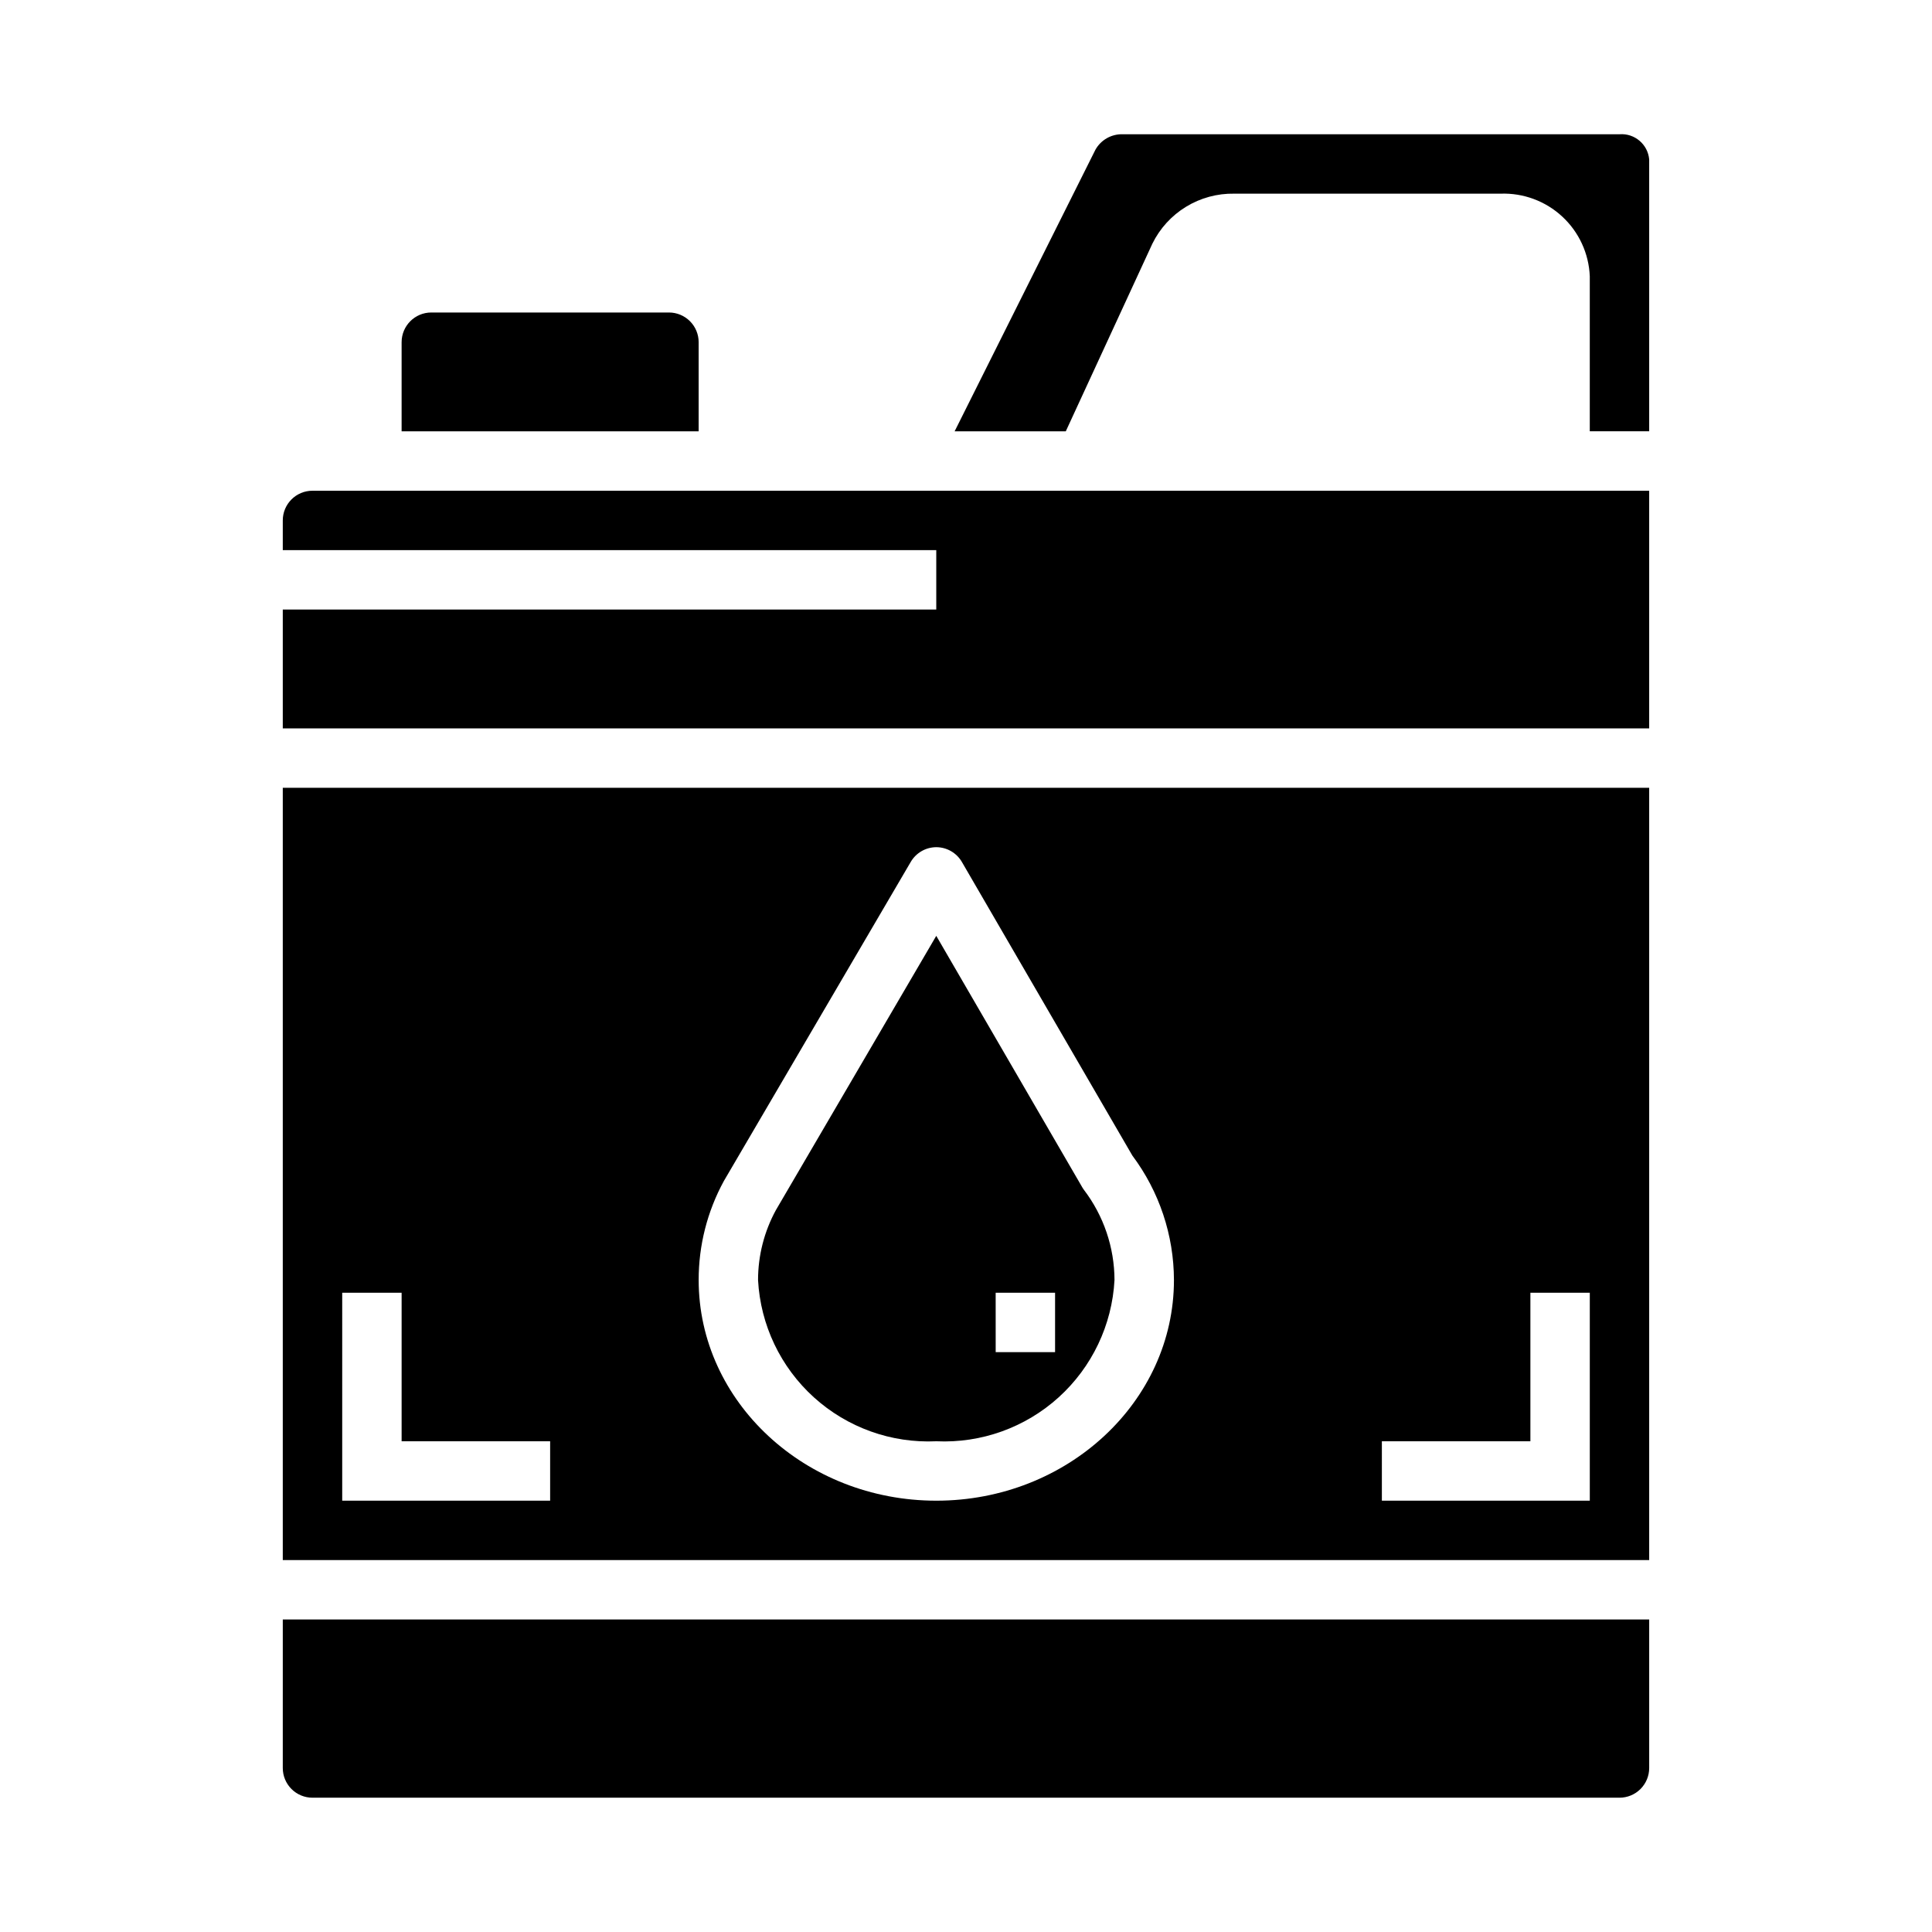
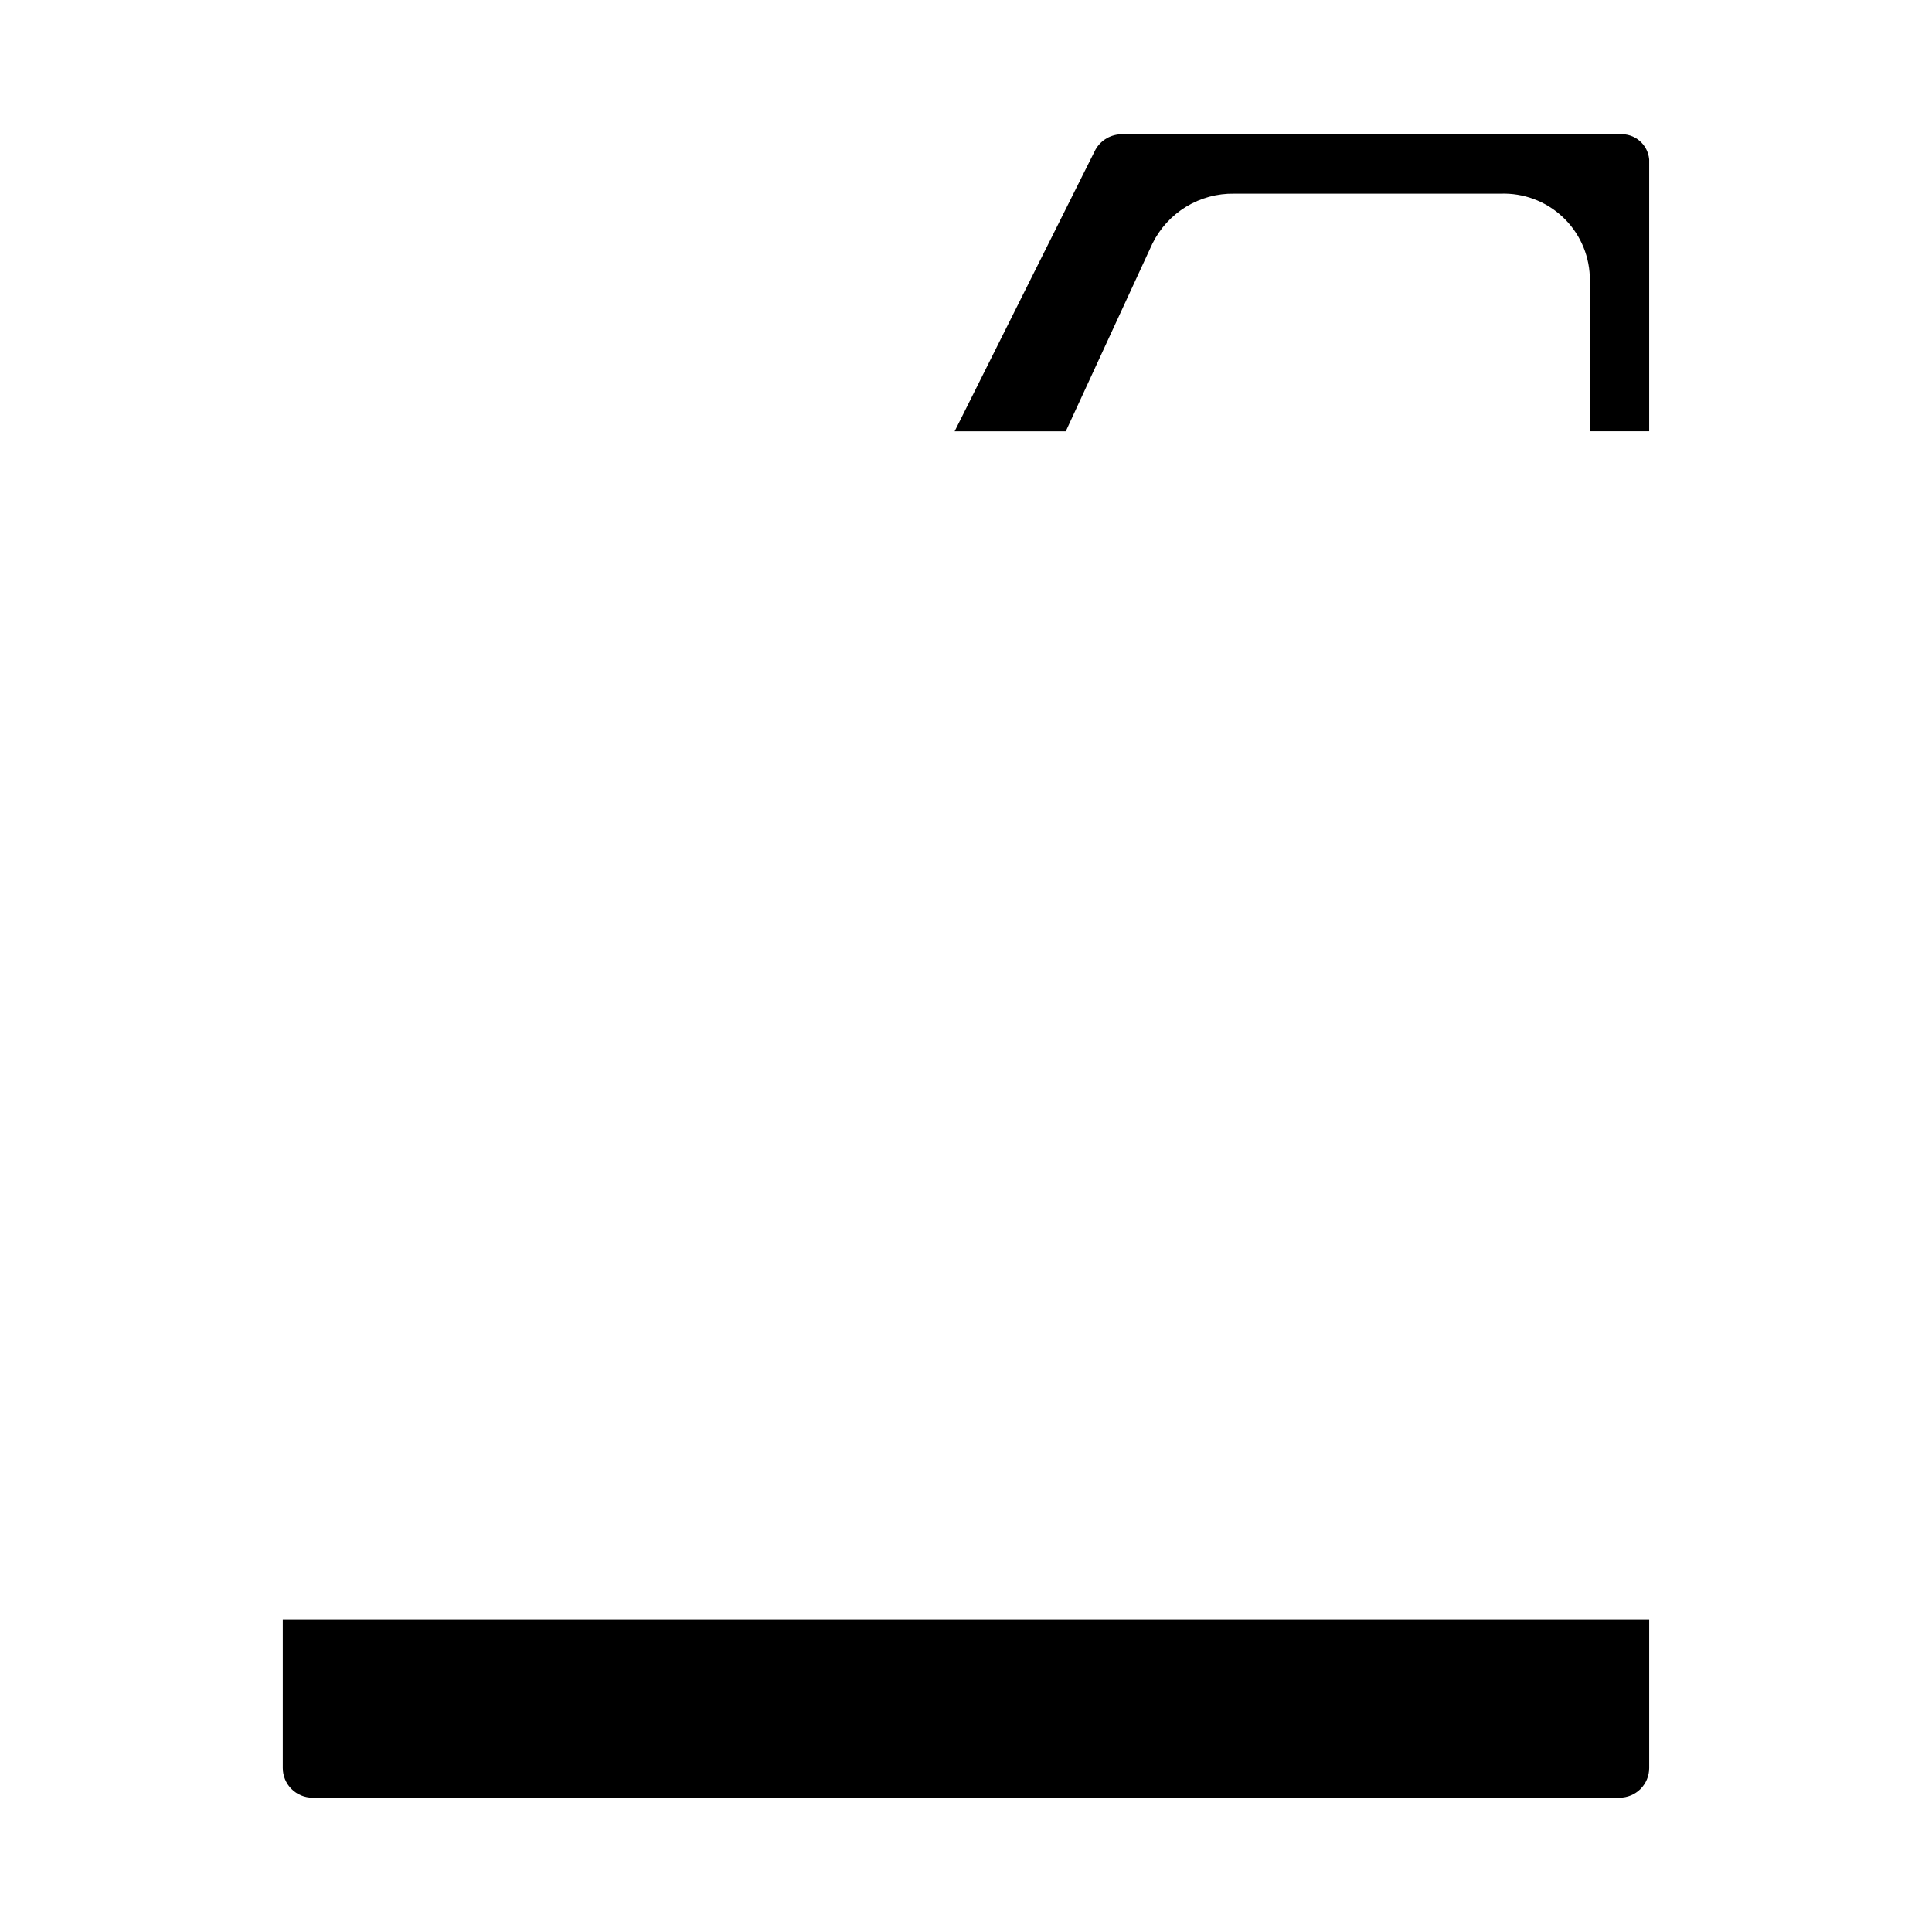
<svg xmlns="http://www.w3.org/2000/svg" fill="#000000" width="800px" height="800px" version="1.1" viewBox="144 144 512 512">
  <g>
    <path d="m218.94 612.54c0 2.09 0.828 4.09 2.305 5.566 1.477 1.477 3.481 2.305 5.566 2.305h346.37c2.086 0 4.09-0.828 5.566-2.305s2.305-3.477 2.305-5.566v-39.359h-362.11z" />
-     <path d="m329.15 234.69c0-2.09-0.828-4.09-2.305-5.566-1.477-1.477-3.477-2.309-5.566-2.309h-62.977c-4.348 0-7.871 3.527-7.871 7.875v23.617l78.719-0.004z" />
-     <path d="m392.12 525.95c11.922 0.555 23.578-3.629 32.426-11.633 8.848-8.008 14.172-19.188 14.809-31.102-0.027-8.648-2.879-17.051-8.125-23.926-0.18-0.242-0.348-0.504-0.504-0.789l-38.605-66.492-42.508 72.691c-3.098 5.68-4.719 12.047-4.723 18.516 0.637 11.914 5.961 23.094 14.809 31.102 8.848 8.004 20.504 12.188 32.422 11.633zm15.742-39.359h15.742v15.742l-15.738 0.004z" />
-     <path d="m218.94 557.44h362.11v-204.67h-362.11zm291.27-31.488h39.359v-39.359h15.742v55.105h-55.102zm-174.38-68.973 49.508-84.531c1.402-2.426 3.992-3.926 6.793-3.934 2.801 0.012 5.387 1.508 6.789 3.934l45.168 77.793c7.125 9.52 10.992 21.082 11.02 32.977 0 32.242-28.25 58.48-62.977 58.48-34.723 0-62.977-26.238-62.977-58.48-0.012-9.168 2.281-18.191 6.676-26.238zm-101.14 29.613h15.742v39.359h39.359v15.742l-55.102 0.004z" />
    <path d="m573.18 179.58h-131.63c-2.992-0.094-5.785 1.484-7.25 4.094l-37.312 74.625h29.457l22.945-49.719c1.984-4.047 5.082-7.441 8.926-9.789 3.844-2.348 8.281-3.551 12.785-3.469h70.59c6.027-0.211 11.891 1.969 16.316 6.066s7.051 9.777 7.301 15.805v41.105h15.742v-72.059c-0.363-4-3.867-6.965-7.871-6.66z" />
-     <path d="m218.94 281.92v7.871h173.18v15.742l-173.18 0.004v31.488h362.11v-62.977h-354.24c-4.348 0-7.871 3.523-7.871 7.871z" />
  </g>
</svg>